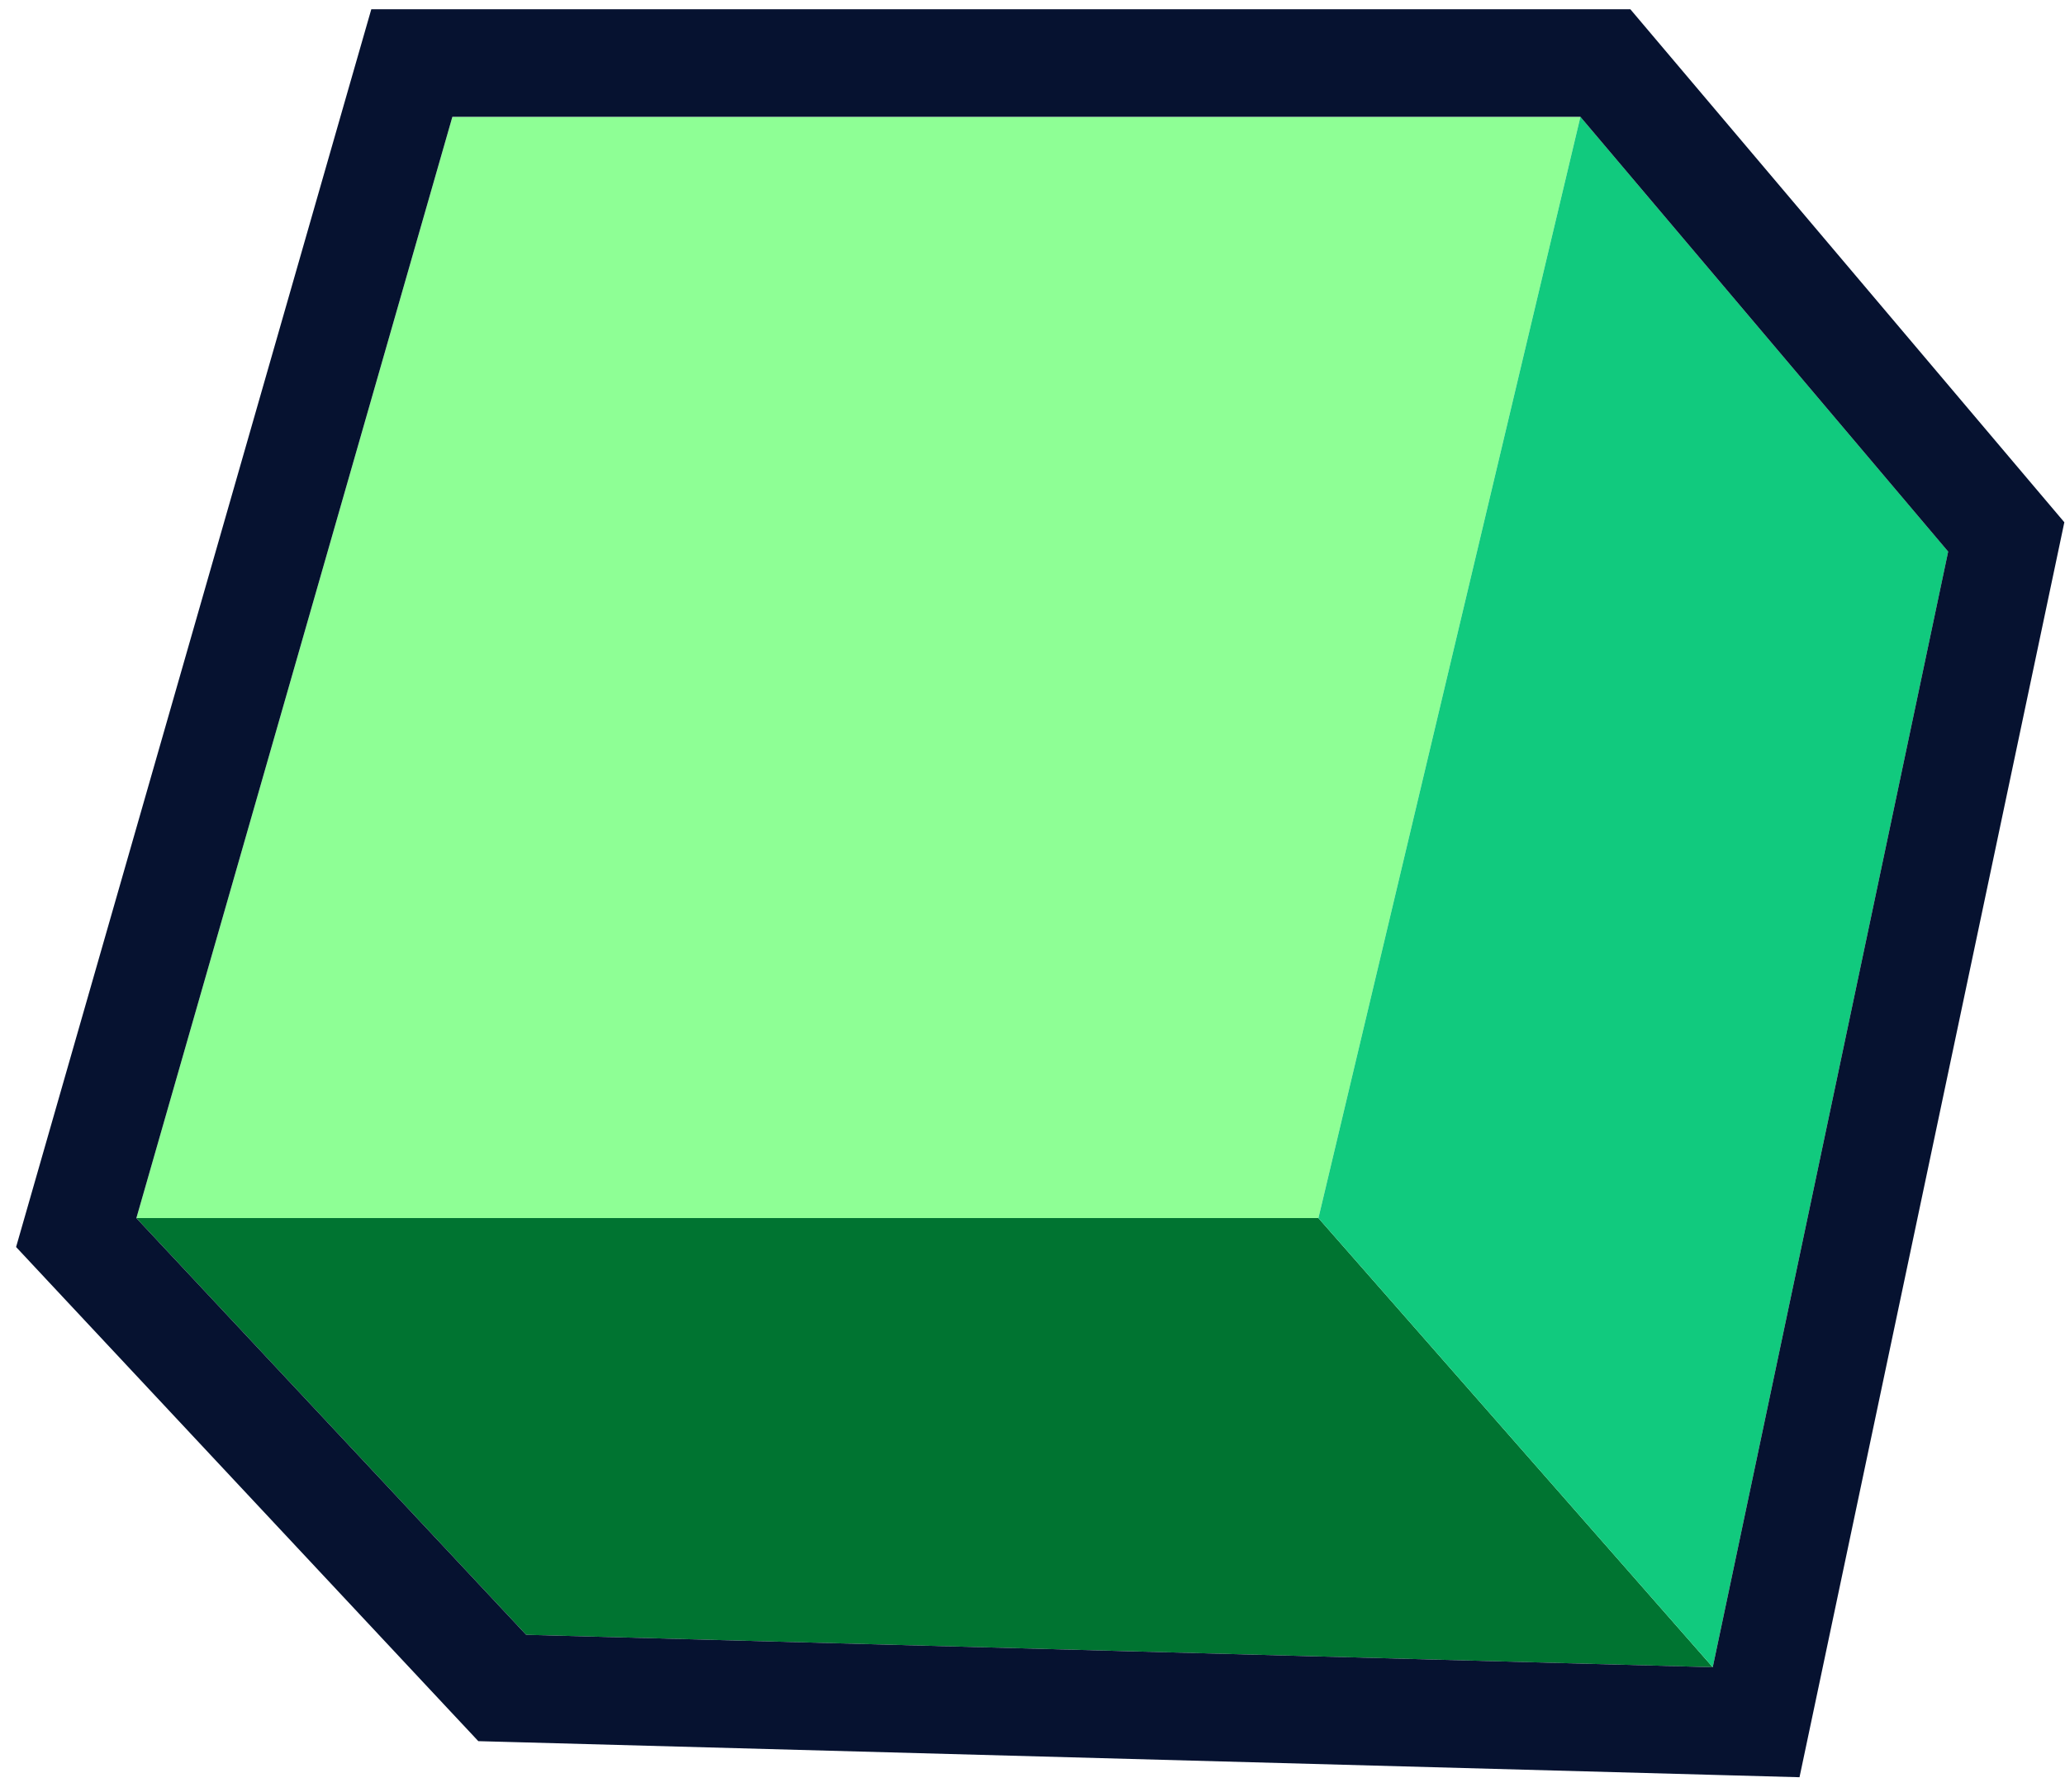
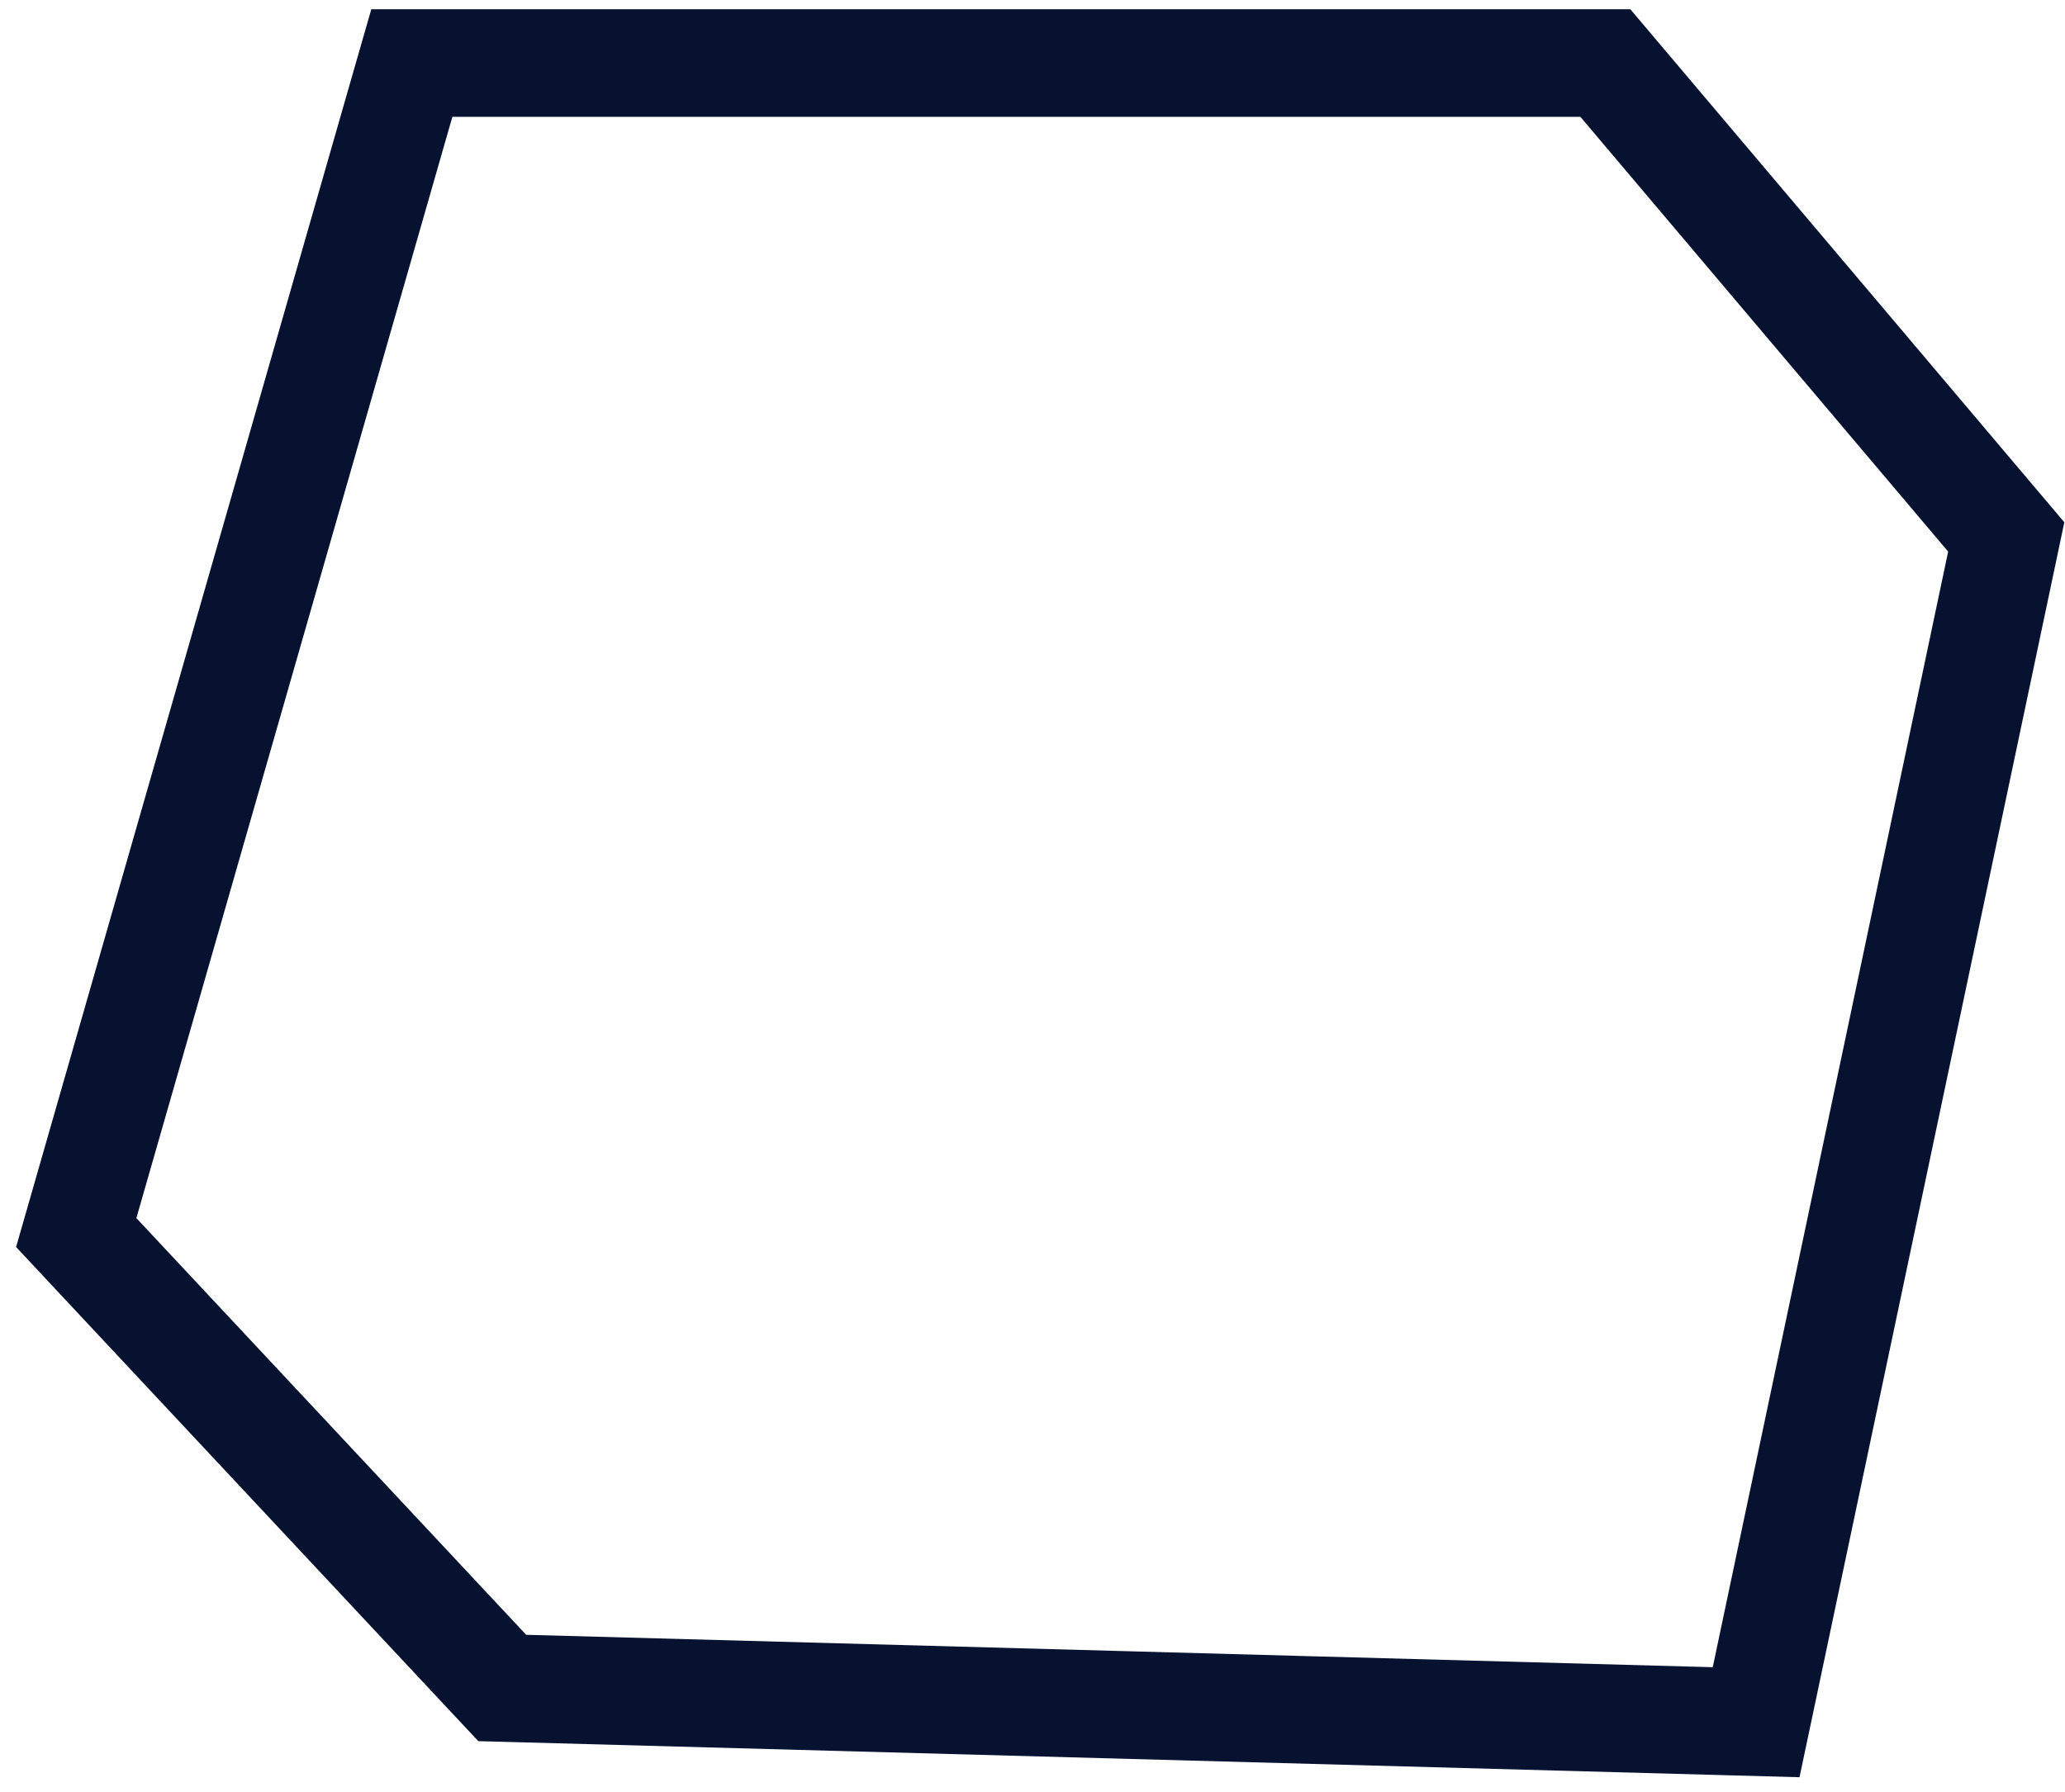
<svg xmlns="http://www.w3.org/2000/svg" width="106" height="92" viewBox="0 0 106 92" fill="none">
-   <path fill-rule="evenodd" clip-rule="evenodd" d="M23.221 6H81.125L67.677 62.541H7L23.221 6Z" fill="#8EFF95" />
-   <path fill-rule="evenodd" clip-rule="evenodd" d="M67.677 62.541L87.918 85.601L27.01 83.937L7 62.541H67.677Z" fill="#007431" />
-   <path fill-rule="evenodd" clip-rule="evenodd" d="M87.918 85.601L67.677 62.541L81.125 6L100.003 28.321L87.918 85.601Z" fill="#11CA7E" />
  <path d="M82.406 3.237L83.234 4.216L102.111 26.537L102.984 27.568L102.705 28.891L90.621 86.171L90.145 88.425L87.843 88.362L26.935 86.698L25.781 86.667L24.992 85.824L4.982 64.428L3.913 63.284L4.345 61.779L20.565 5.238L21.14 3.237H82.406Z" stroke="#061230" stroke-width="5.525" />
</svg>